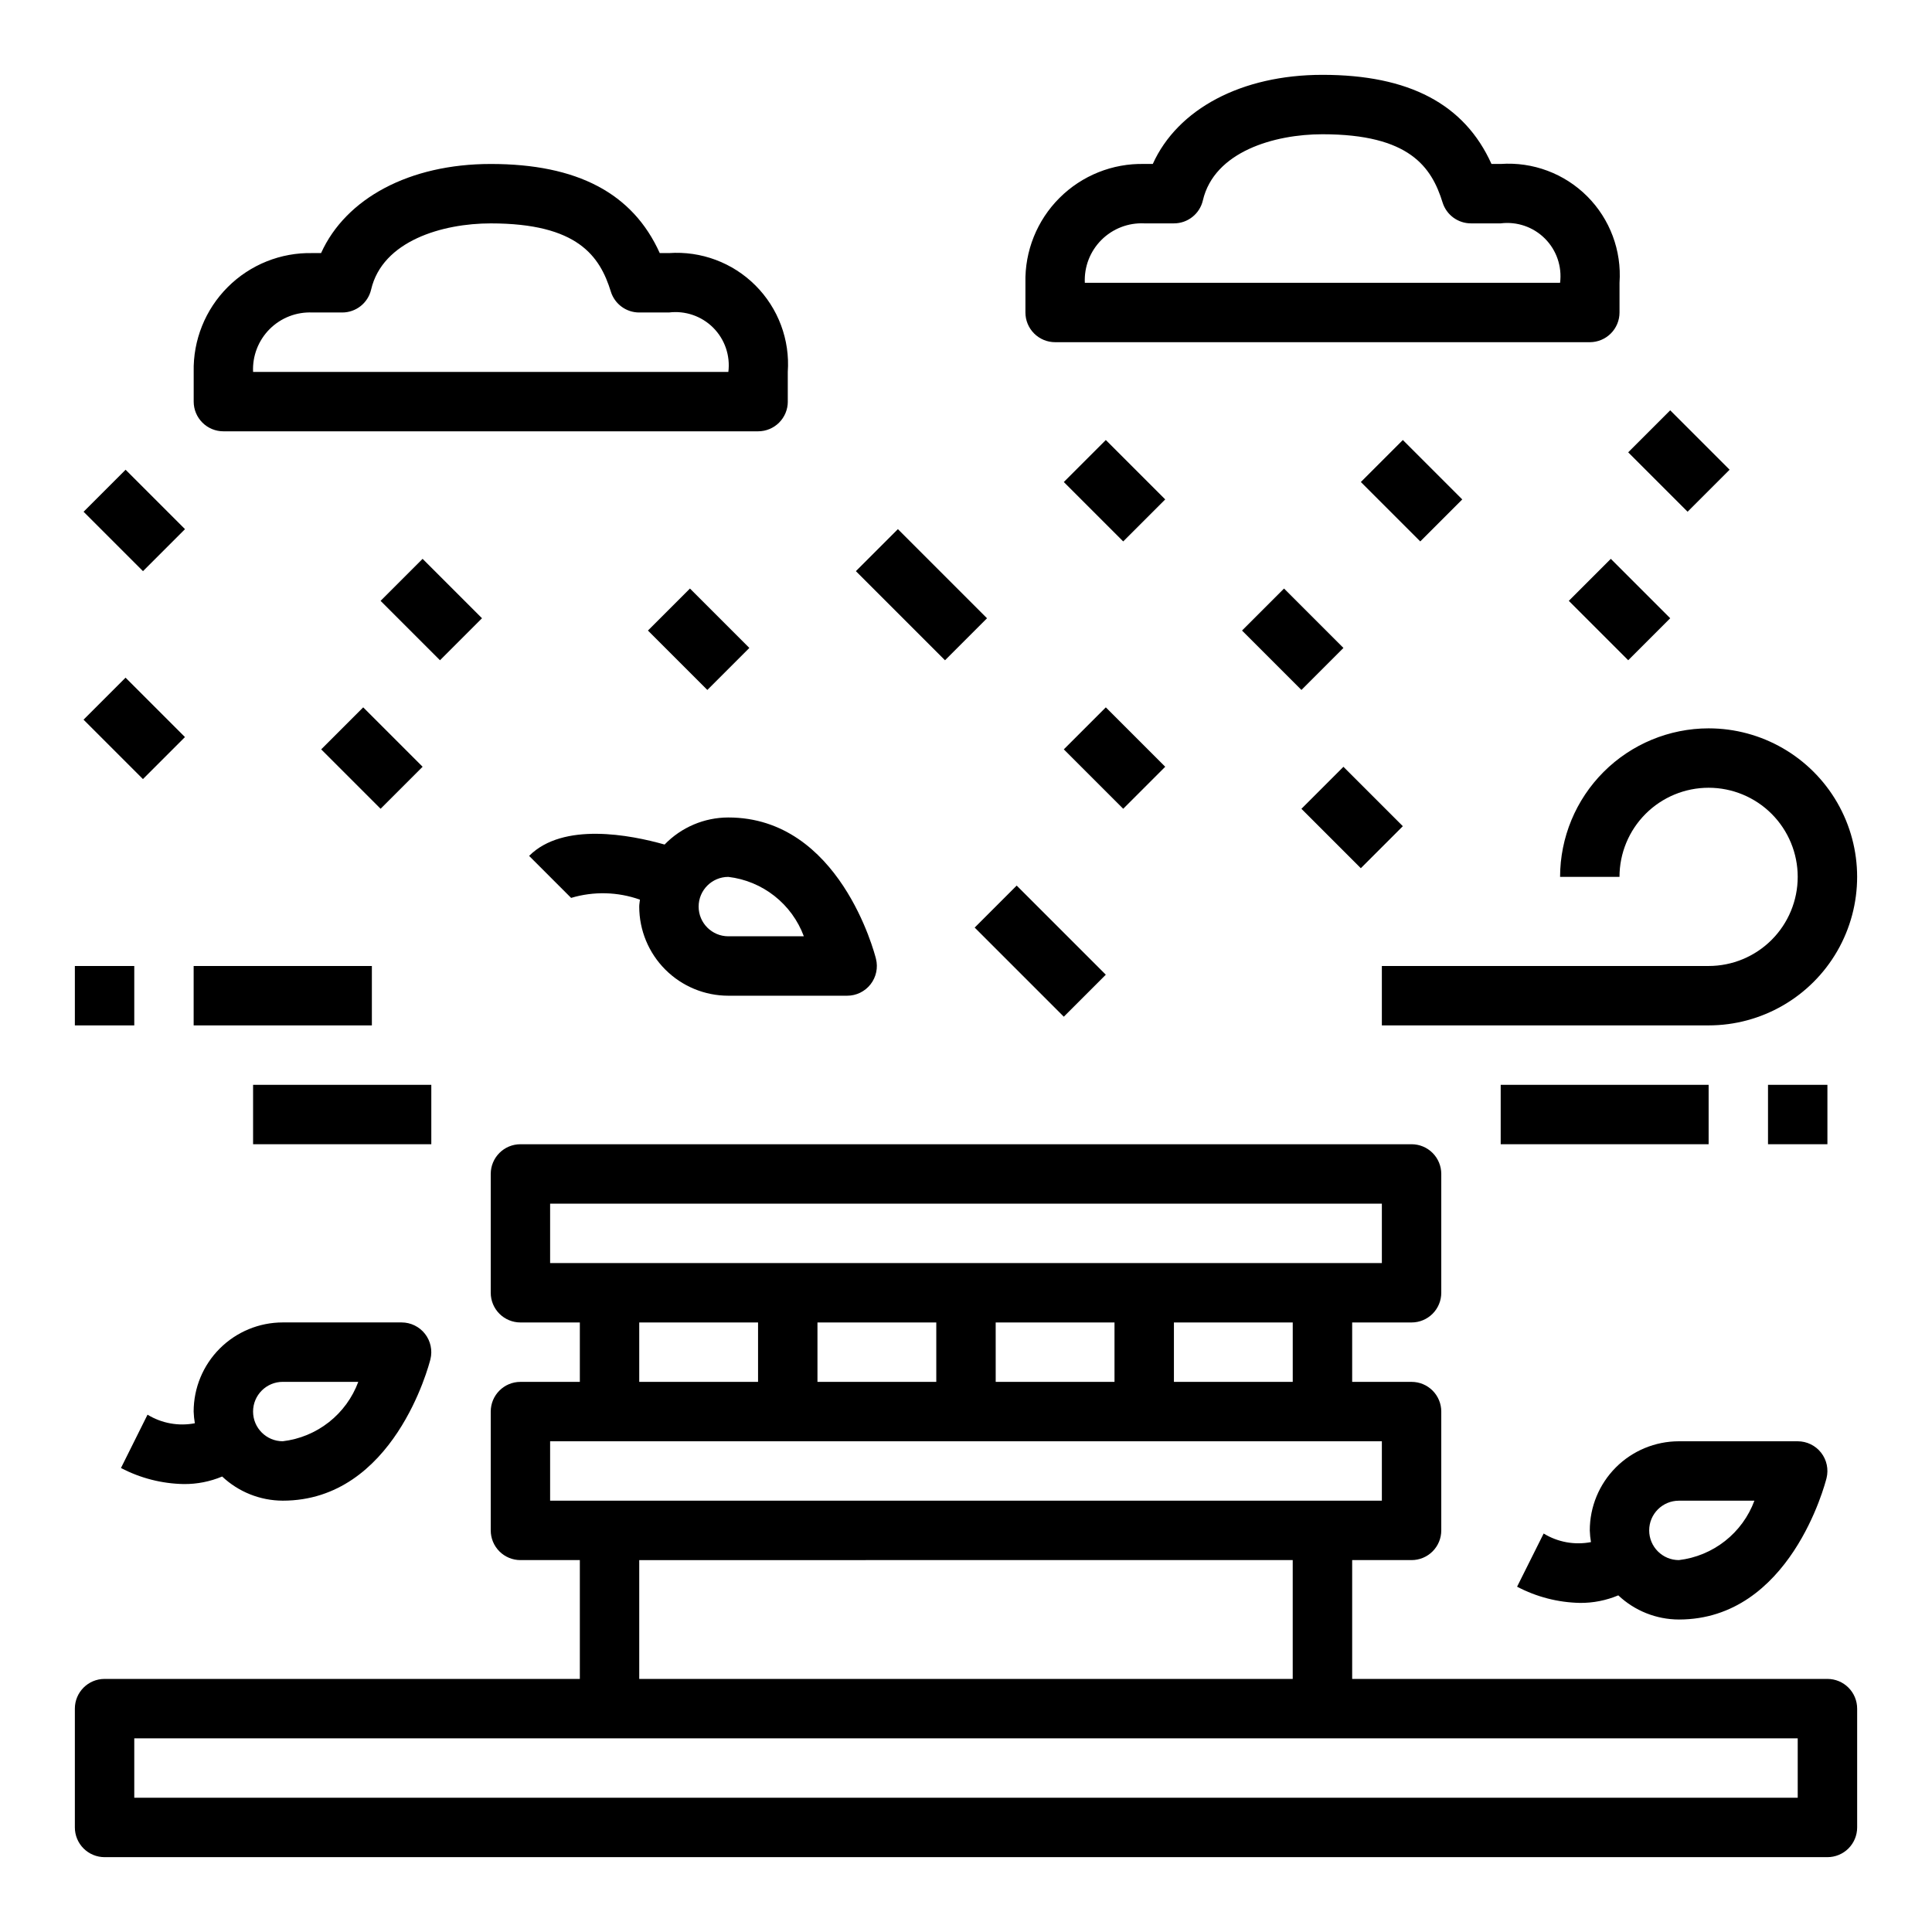
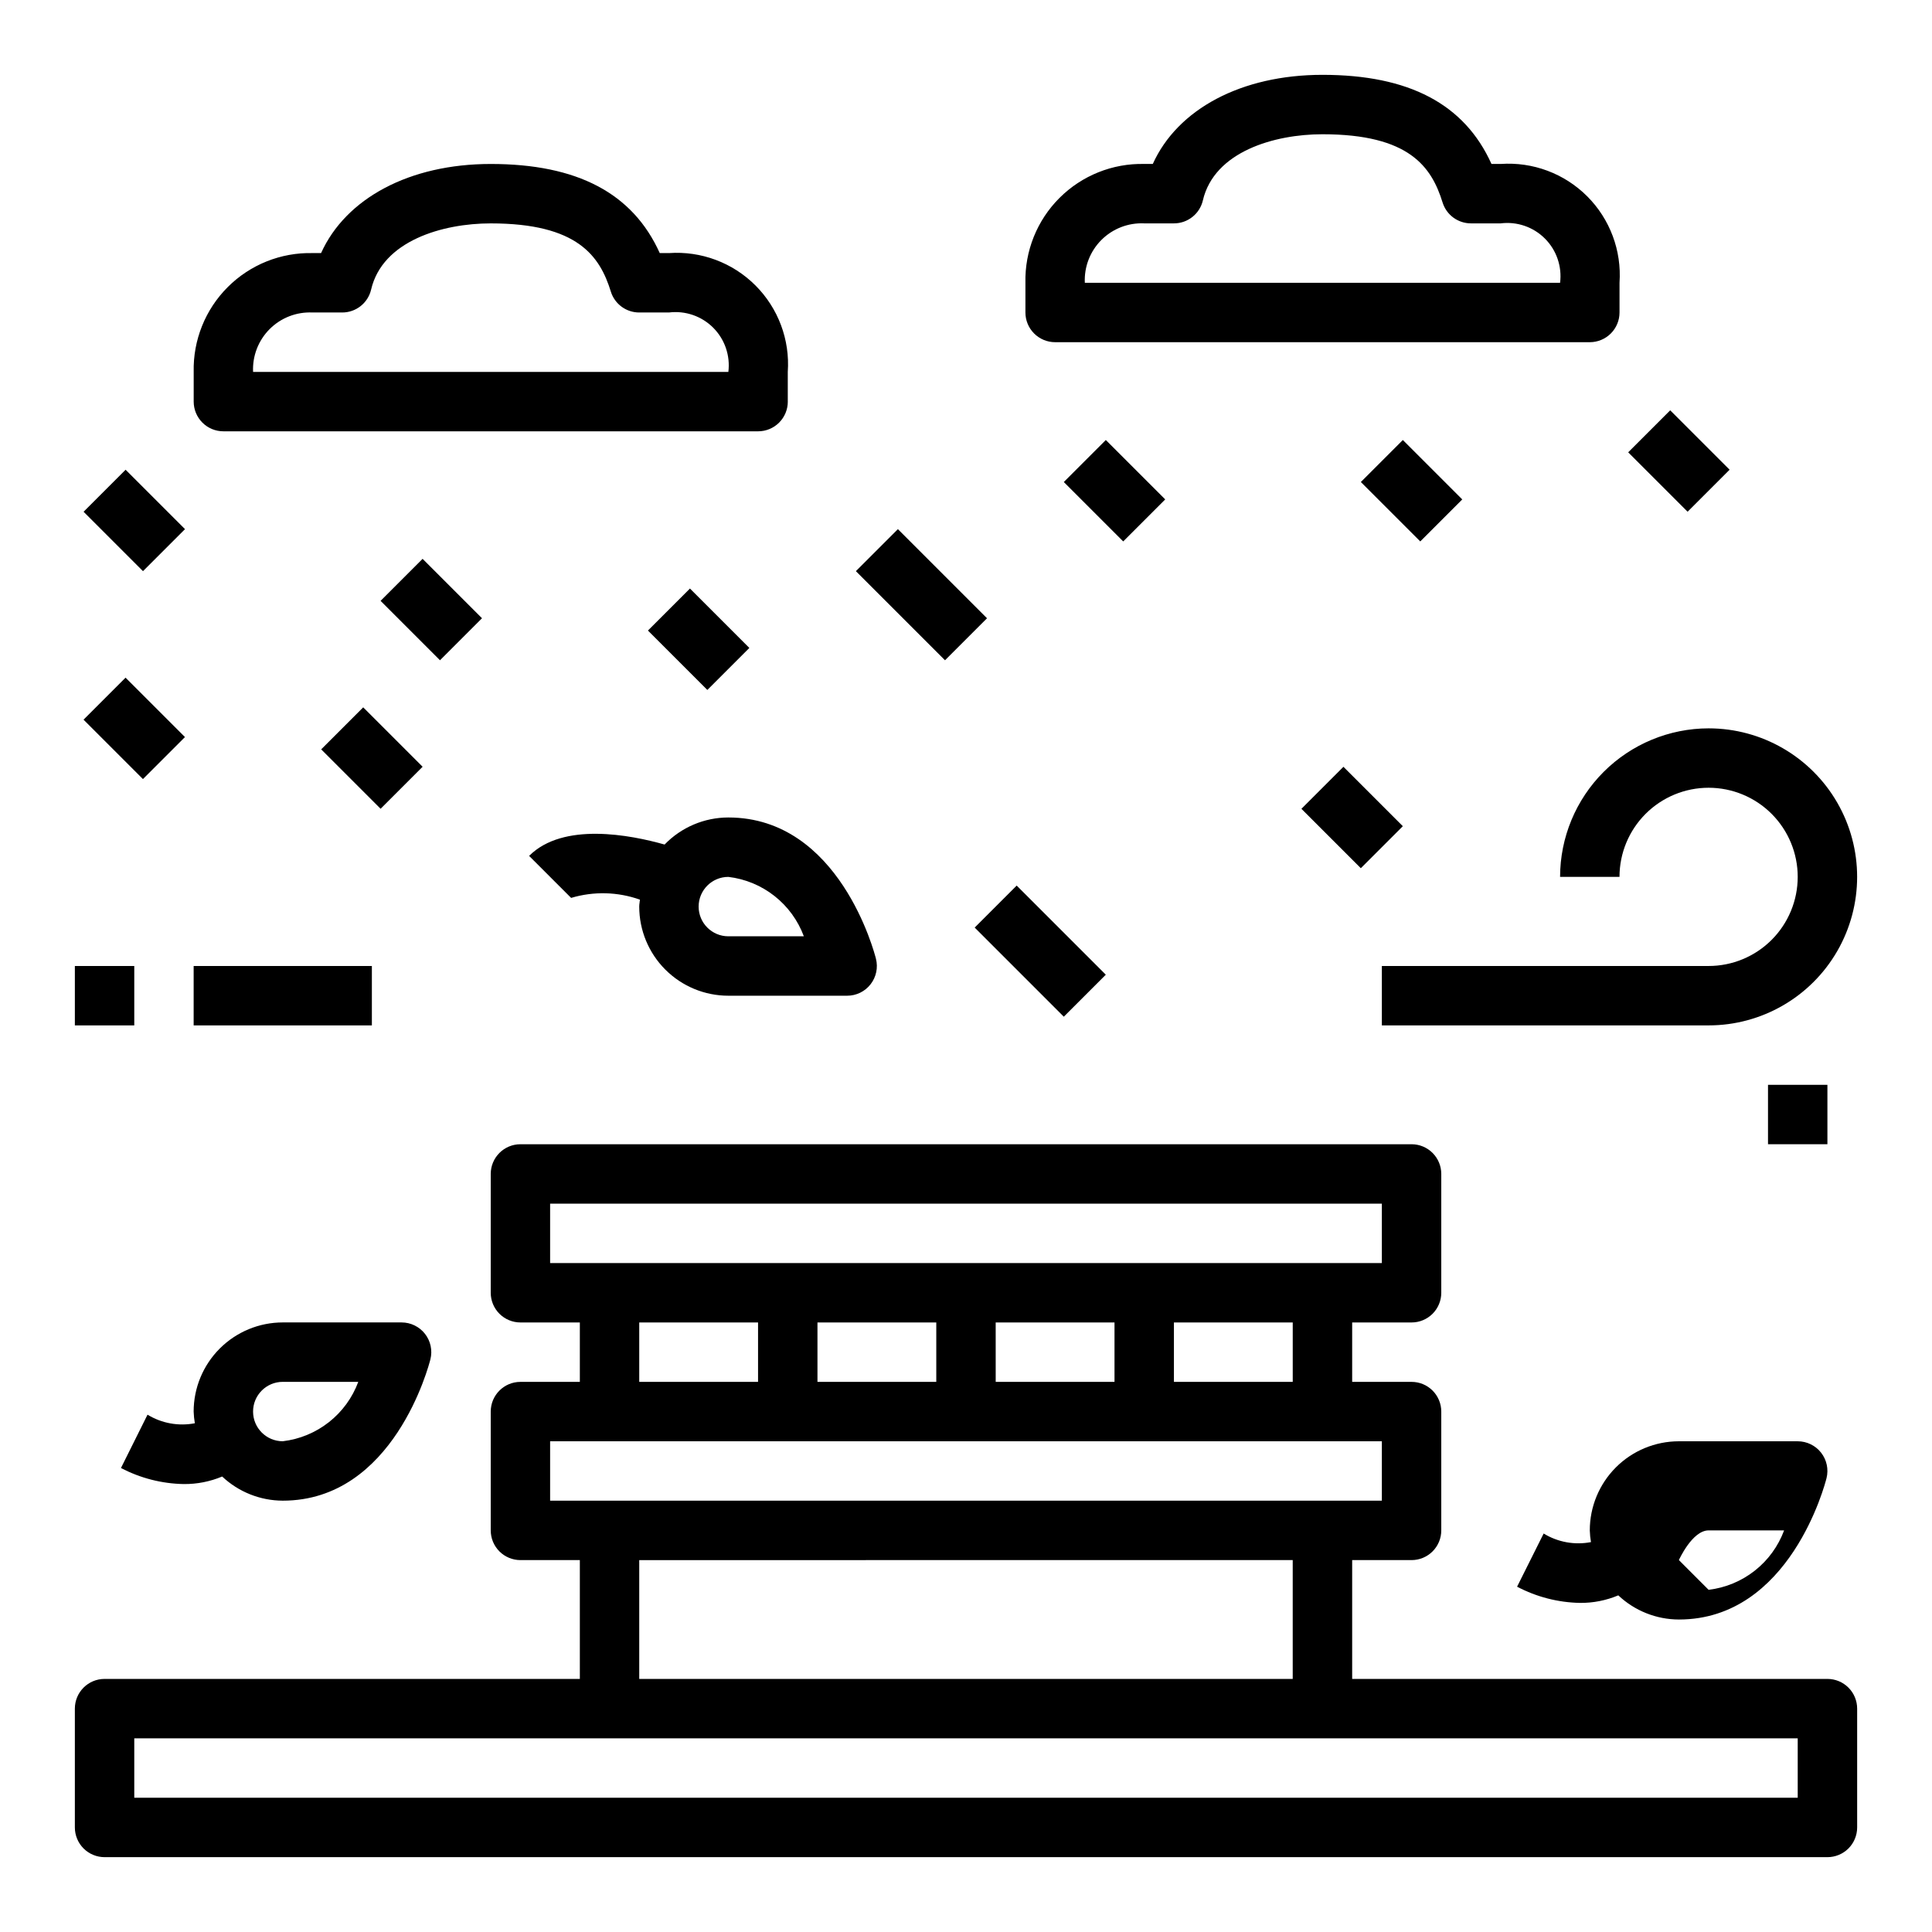
<svg xmlns="http://www.w3.org/2000/svg" fill="#000000" width="800px" height="800px" version="1.1" viewBox="144 144 512 512">
  <g>
    <path d="m352.77 250.43v-7.871c0.598-8.52-2.531-16.879-8.57-22.918-6.039-6.039-14.398-9.164-22.918-8.57h-2.441c-7.152-15.879-21.867-23.617-44.789-23.617-21.5 0-38.398 9.078-44.965 23.617h-2.269c-8.406-0.191-16.527 3.066-22.473 9.016-5.945 5.945-9.203 14.062-9.016 22.473v7.871c0 2.09 0.832 4.09 2.309 5.566 1.477 1.477 3.477 2.305 5.566 2.305h141.7c2.086 0 4.09-0.828 5.566-2.305 1.477-1.477 2.305-3.477 2.305-5.566zm-141.7-7.871c-0.199-4.234 1.398-8.355 4.394-11.352 2.996-2.996 7.117-4.59 11.348-4.394h7.875c3.656 0.004 6.832-2.516 7.664-6.074 3.016-12.949 18.957-17.539 31.695-17.539 23.043 0 28.922 8.66 31.844 18.105h-0.004c1.035 3.281 4.078 5.512 7.519 5.508h7.871c4.32-0.535 8.645 0.949 11.723 4.023 3.078 3.078 4.562 7.402 4.023 11.723z" />
    <path d="m541.7 187.45h-2.441c-7.156-15.879-21.867-23.617-44.793-23.617-21.5 0-38.398 9.078-44.965 23.617h-2.266c-8.406-0.188-16.527 3.07-22.473 9.016-5.949 5.945-9.203 14.066-9.016 22.473v7.871c0 2.09 0.828 4.09 2.305 5.566 1.477 1.477 3.481 2.309 5.566 2.309h141.7c2.086 0 4.09-0.832 5.566-2.309 1.477-1.477 2.305-3.477 2.305-5.566v-7.871c0.594-8.52-2.531-16.879-8.57-22.918-6.039-6.039-14.398-9.164-22.918-8.57zm-110.21 31.488c-0.199-4.234 1.395-8.352 4.394-11.348 2.996-2.996 7.113-4.594 11.348-4.394h7.871c3.66 0 6.836-2.519 7.668-6.078 3.016-12.949 18.957-17.539 31.691-17.539 23.043 0 28.922 8.66 31.844 18.105 1.031 3.281 4.078 5.516 7.519 5.512h7.871c4.316-0.539 8.645 0.945 11.719 4.023 3.078 3.074 4.562 7.402 4.023 11.719z" />
    <path d="m425.92 271.74 11.133-11.133 15.742 15.742-11.133 11.133z" />
    <path d="m166.15 279.62 11.133-11.133 15.742 15.742-11.133 11.133z" />
    <path d="m244.86 303.23 11.133-11.133 15.742 15.742-11.133 11.133z" />
    <path d="m166.14 334.72 11.133-11.133 15.742 15.742-11.133 11.133z" />
    <path d="m229.12 342.59 11.133-11.133 15.742 15.742-11.133 11.133z" />
    <path d="m504.64 271.74 11.133-11.133 15.742 15.742-11.133 11.133z" />
-     <path d="m473.15 311.1 11.133-11.133 15.742 15.742-11.133 11.133z" />
    <path d="m575.49 263.87 11.133-11.133 15.742 15.742-11.133 11.133z" />
-     <path d="m559.75 303.23 11.133-11.133 15.742 15.742-11.133 11.133z" />
    <path d="m315.71 311.1 11.133-11.133 15.742 15.742-11.133 11.133z" />
    <path d="m628.29 588.93h-125.95v-31.488h15.742c2.09 0 4.09-0.828 5.566-2.305 1.477-1.477 2.305-3.477 2.305-5.566v-31.488c0-2.086-0.828-4.09-2.305-5.566-1.477-1.477-3.477-2.305-5.566-2.305h-15.742v-15.746h15.742c2.09 0 4.09-0.828 5.566-2.305 1.477-1.477 2.305-3.477 2.305-5.566v-31.488c0-2.086-0.828-4.09-2.305-5.566-1.477-1.477-3.477-2.305-5.566-2.305h-236.16c-4.348 0-7.871 3.523-7.871 7.871v31.488c0 2.09 0.828 4.09 2.305 5.566 1.477 1.477 3.481 2.305 5.566 2.305h15.742v15.742l-15.742 0.004c-4.348 0-7.871 3.523-7.871 7.871v31.488c0 2.09 0.828 4.09 2.305 5.566 1.477 1.477 3.481 2.305 5.566 2.305h15.742v31.488h-125.95c-4.348 0-7.875 3.527-7.875 7.875v31.488c0 2.086 0.832 4.09 2.309 5.566 1.477 1.473 3.477 2.305 5.566 2.305h456.58c2.086 0 4.09-0.832 5.566-2.305 1.473-1.477 2.305-3.481 2.305-5.566v-31.488c0-2.09-0.832-4.09-2.305-5.566-1.477-1.477-3.481-2.309-5.566-2.309zm-141.7-78.719h-31.488v-15.746h31.488zm-94.465-15.746v15.742l-31.488 0.004v-15.746zm15.742 0h31.488v15.742l-31.484 0.004zm-118.08-31.484h220.42v15.742h-220.42zm23.617 31.488h31.488v15.742h-31.488zm-23.617 31.488 220.42-0.004v15.742l-220.42 0.004zm23.617 31.488 173.18-0.004v31.488h-173.18zm307.01 62.977-440.83-0.004v-15.742h440.83z" />
-     <path d="m425.92 342.59 11.133-11.133 15.742 15.742-11.133 11.133z" />
    <path d="m370.82 295.36 11.133-11.133 23.617 23.617-11.133 11.133z" />
    <path d="m488.89 358.34 11.133-11.133 15.742 15.742-11.133 11.133z" />
    <path d="m402.3 389.82 11.133-11.133 23.617 23.617-11.133 11.133z" />
    <path d="m596.8 337.02c-10.438 0.012-20.441 4.164-27.82 11.539-7.379 7.379-11.527 17.387-11.543 27.82h15.746c0-6.266 2.488-12.27 6.918-16.699 4.426-4.43 10.434-6.918 16.699-6.918 6.262 0 12.27 2.488 16.699 6.918 4.426 4.43 6.914 10.434 6.914 16.699 0 6.262-2.488 12.27-6.914 16.699-4.43 4.43-10.438 6.918-16.699 6.918h-86.594v15.742h86.594c14.059 0 27.055-7.5 34.086-19.68s7.031-27.184 0-39.359c-7.031-12.18-20.027-19.68-34.086-19.68z" />
-     <path d="m541.7 431.49h55.105v15.742h-55.105z" />
    <path d="m612.54 431.49h15.742v15.742h-15.742z" />
    <path d="m195.32 400h47.23v15.742h-47.23z" />
-     <path d="m211.07 431.49h47.23v15.742h-47.23z" />
    <path d="m163.84 400h15.742v15.742h-15.742z" />
    <path d="m192.73 537.29c3.484 0.031 6.938-0.652 10.148-1.996 4.348 4.094 10.086 6.383 16.059 6.398 29.426 0 38.738-35.922 39.125-37.457 0.586-2.348 0.059-4.84-1.434-6.75-1.492-1.91-3.781-3.023-6.203-3.027h-31.488c-6.262 0-12.27 2.488-16.699 6.918-4.43 4.43-6.918 10.438-6.918 16.699 0.035 1.039 0.141 2.078 0.316 3.102-4.316 0.832-8.789 0.02-12.539-2.273l-7.039 14.129c5.148 2.699 10.859 4.16 16.672 4.258zm26.207-27.086h20.012c-1.562 4.211-4.258 7.91-7.789 10.688-3.531 2.777-7.762 4.527-12.223 5.055-4.348 0-7.871-3.523-7.871-7.871s3.523-7.871 7.871-7.871z" />
-     <path d="m565.31 549.57c0.031 1.039 0.137 2.078 0.312 3.102-4.316 0.836-8.789 0.023-12.539-2.273l-7.039 14.09c5.148 2.715 10.859 4.184 16.676 4.297 3.481 0.031 6.934-0.652 10.145-2 4.348 4.098 10.09 6.387 16.059 6.402 29.426 0 38.738-35.922 39.125-37.457 0.586-2.348 0.059-4.84-1.434-6.75-1.492-1.91-3.777-3.023-6.203-3.027h-31.488c-6.262 0-12.27 2.488-16.699 6.918-4.426 4.43-6.914 10.438-6.914 16.699zm23.617 7.871h-0.004c-4.348 0-7.871-3.523-7.871-7.871s3.523-7.871 7.871-7.871h20.012c-1.562 4.211-4.258 7.91-7.789 10.688-3.531 2.777-7.762 4.527-12.223 5.055z" />
+     <path d="m565.31 549.57c0.031 1.039 0.137 2.078 0.312 3.102-4.316 0.836-8.789 0.023-12.539-2.273l-7.039 14.09c5.148 2.715 10.859 4.184 16.676 4.297 3.481 0.031 6.934-0.652 10.145-2 4.348 4.098 10.09 6.387 16.059 6.402 29.426 0 38.738-35.922 39.125-37.457 0.586-2.348 0.059-4.84-1.434-6.75-1.492-1.91-3.777-3.023-6.203-3.027h-31.488c-6.262 0-12.27 2.488-16.699 6.918-4.426 4.43-6.914 10.438-6.914 16.699zm23.617 7.871h-0.004s3.523-7.871 7.871-7.871h20.012c-1.562 4.211-4.258 7.91-7.789 10.688-3.531 2.777-7.762 4.527-12.223 5.055z" />
    <path d="m337.02 360.64c-6.371 0.004-12.469 2.594-16.895 7.172-9.027-2.551-26.867-6.039-35.906 3.008l11.133 11.133c5.977-1.789 12.363-1.625 18.238 0.465-0.055 0.621-0.188 1.211-0.188 1.844v-0.004c0 6.266 2.488 12.27 6.918 16.699 4.43 4.43 10.434 6.918 16.699 6.918h31.488c2.422 0 4.711-1.117 6.199-3.027 1.492-1.91 2.023-4.398 1.434-6.75-0.383-1.535-9.695-37.457-39.121-37.457zm0 31.488c-4.348 0-7.875-3.523-7.875-7.871s3.527-7.871 7.875-7.871c4.461 0.527 8.691 2.277 12.219 5.055 3.531 2.777 6.227 6.477 7.789 10.688z" />
  </g>
</svg>